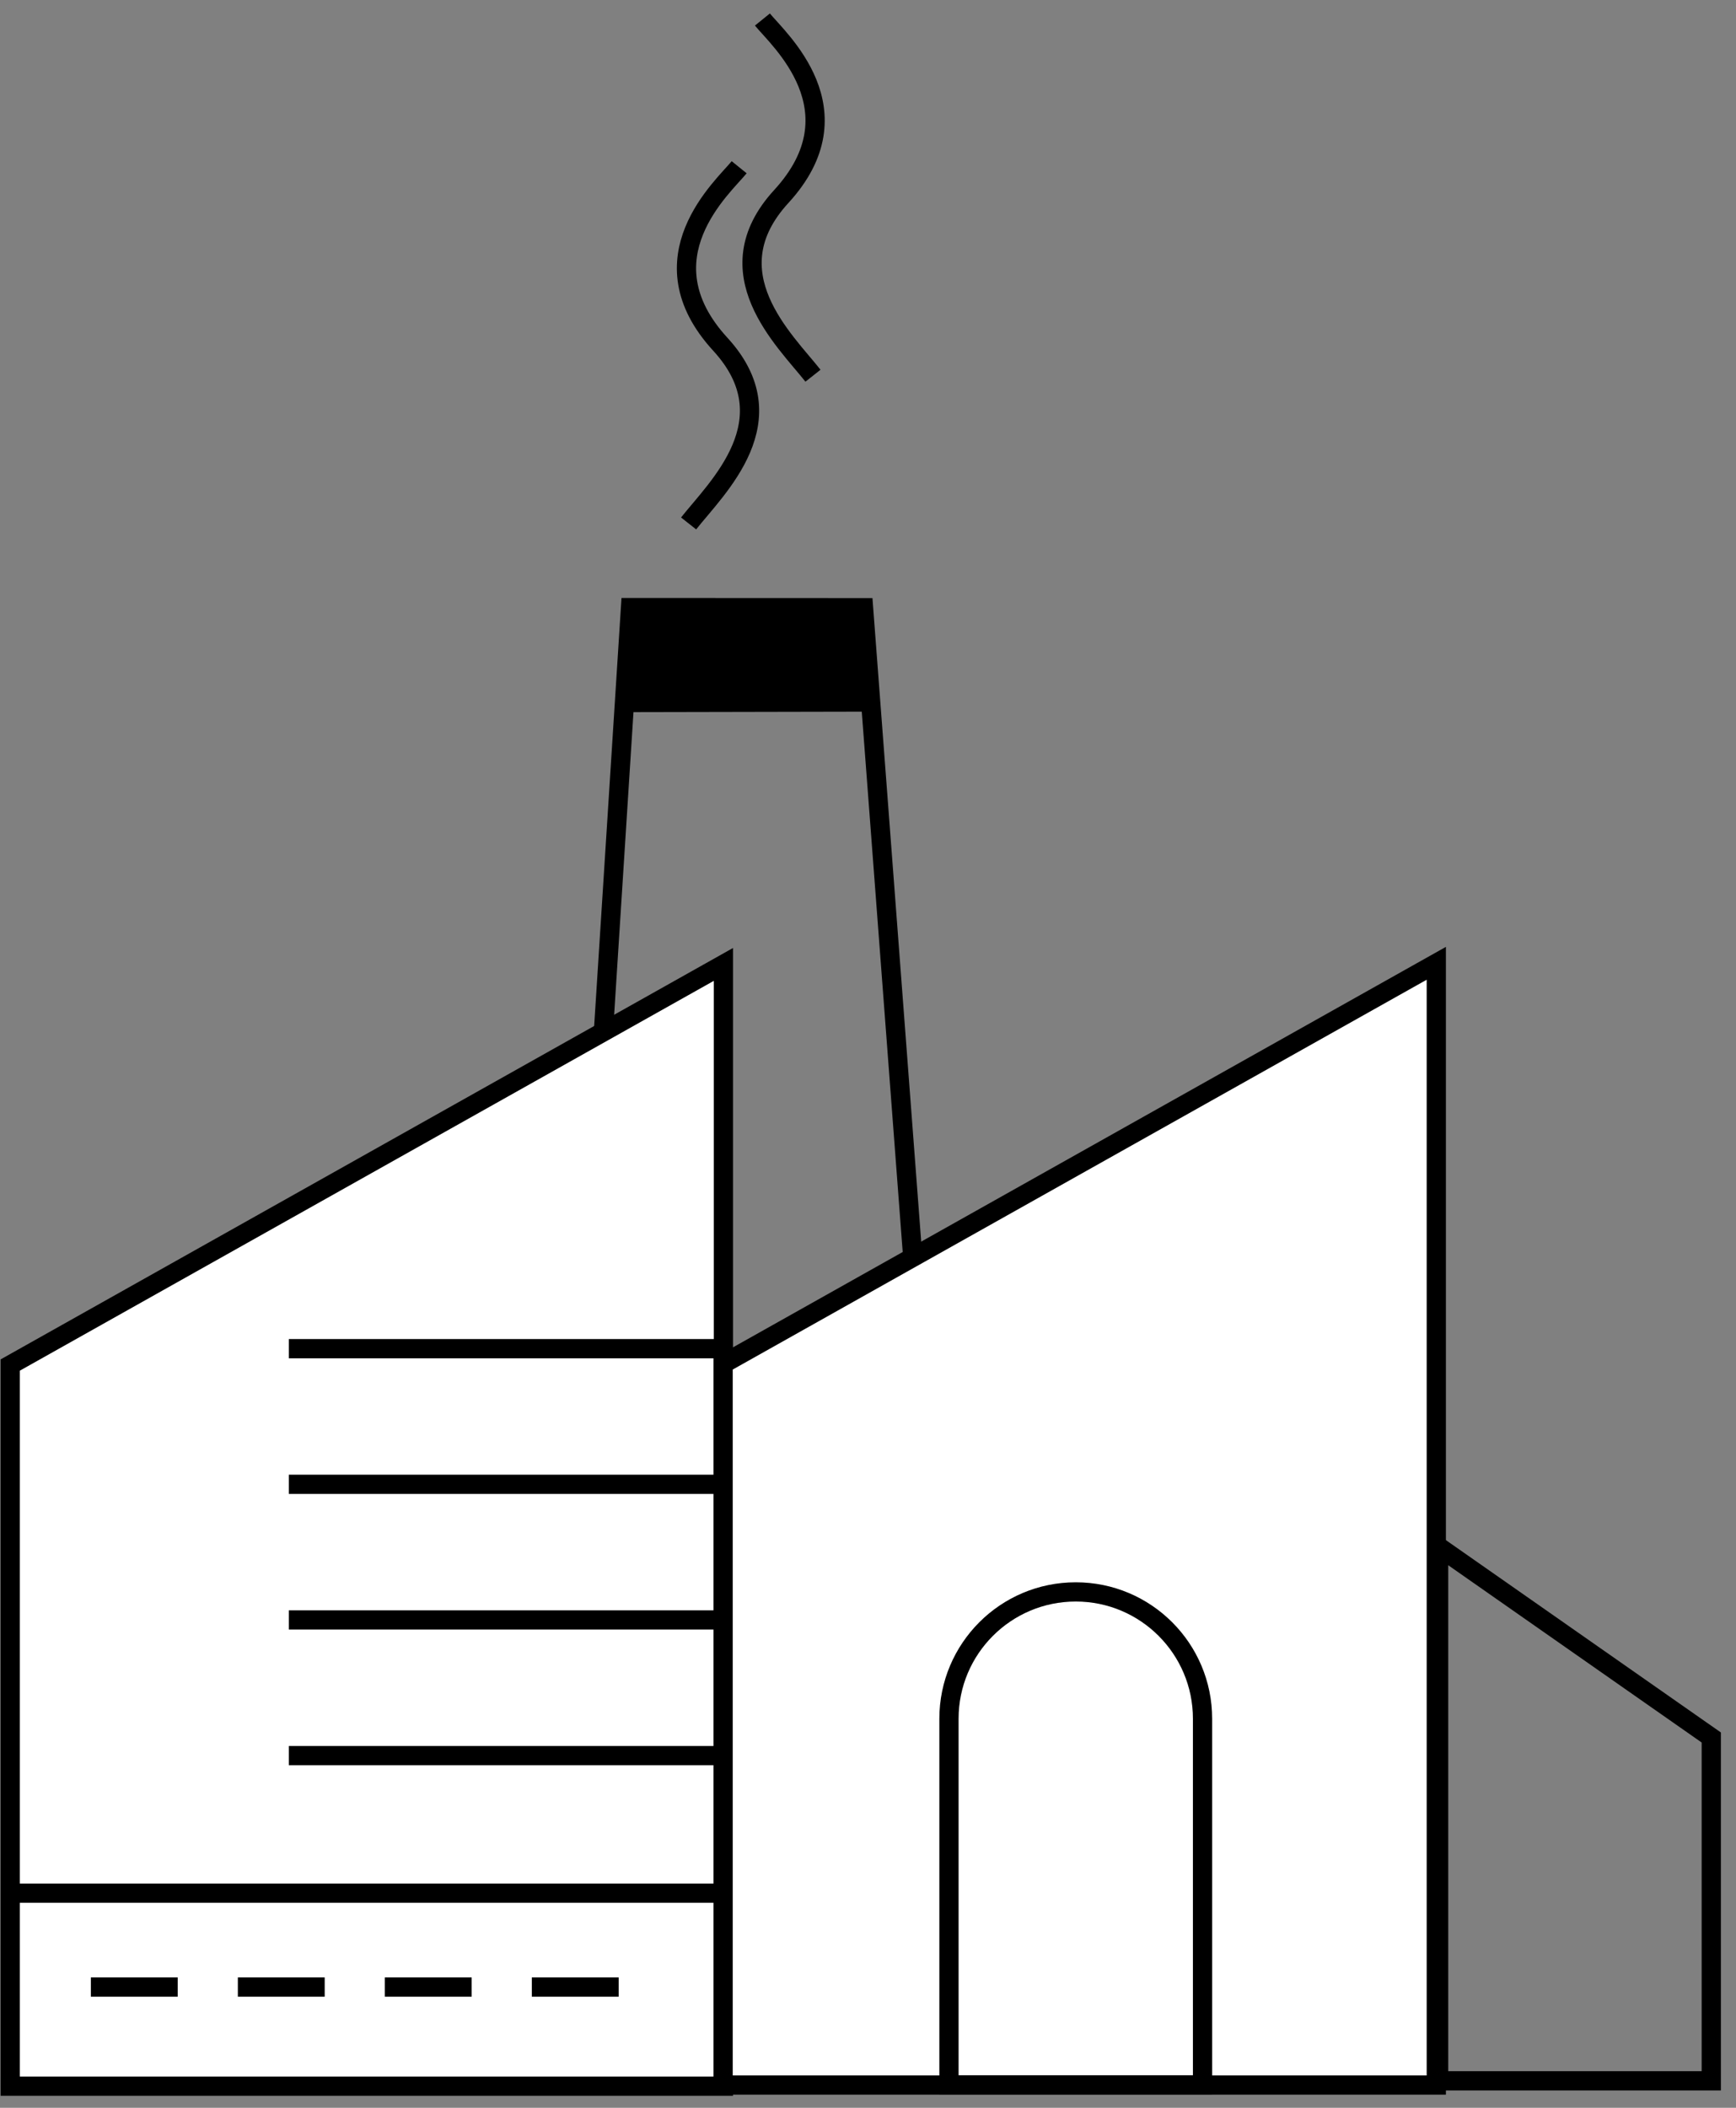
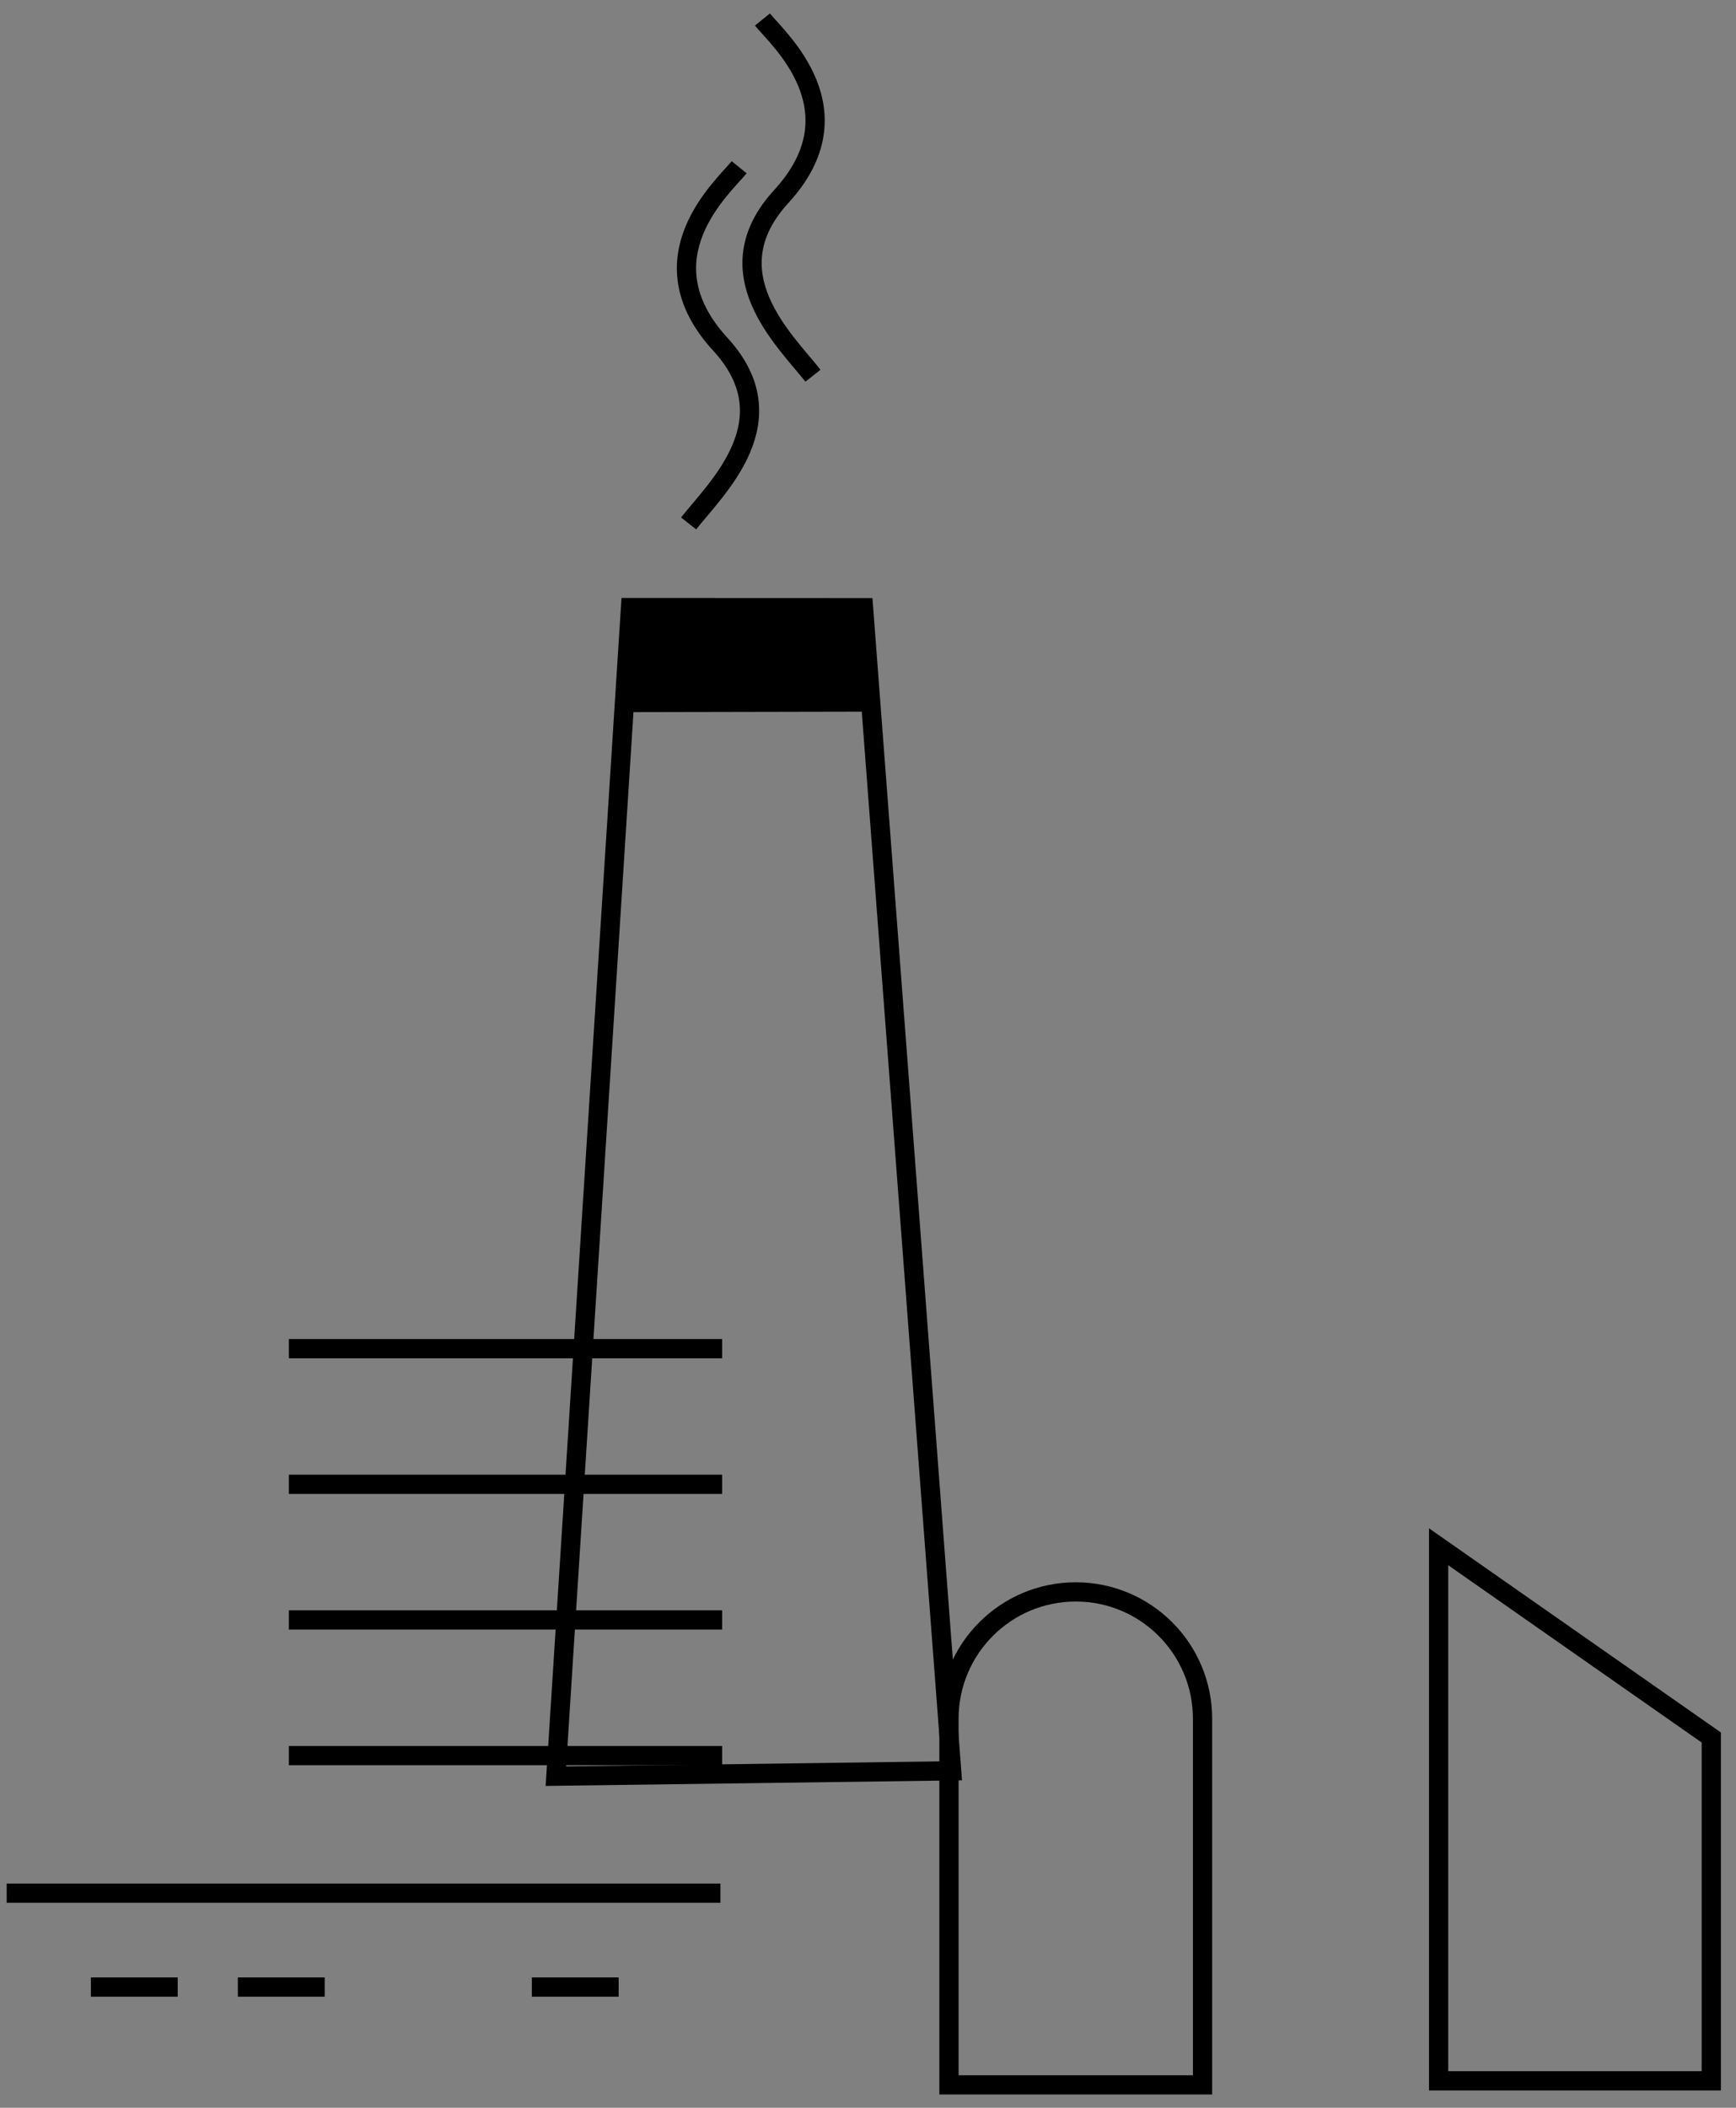
<svg xmlns="http://www.w3.org/2000/svg" width="89" height="108" viewBox="0 0 89 108" fill="none">
  <rect x="0" y="0" width="89" height="108" fill="#808080" stroke="none" />
  <path d="M28.499 91.008L32.325 31.132L44.271 31.137L48.788 90.735L28.499 91.008Z" stroke="black" stroke-width="0.986" />
  <path d="M44.425 35.97L32.106 35.995L32.442 31.265L44.141 31.239L44.425 35.97Z" fill="black" stroke="black" stroke-width="0.986" />
  <path d="M35.303 26.82C36.752 24.985 40.499 21.529 36.93 17.64C32.875 13.223 37.086 9.57 37.895 8.569" stroke="black" stroke-width="0.986" />
  <path d="M41.679 19.251C40.23 17.416 36.483 13.961 40.052 10.071C44.107 5.654 39.896 2.001 39.087 1" stroke="black" stroke-width="0.986" />
-   <path d="M0.523 69.943V106.893L37.086 106.892V49.416L0.523 69.943Z" fill="white" stroke="black" stroke-width="0.986" />
-   <path d="M37.072 69.885V106.835L73.635 106.835V49.358L37.072 69.885Z" fill="white" stroke="black" stroke-width="0.986" />
  <path d="M14.807 69.104L37.023 69.104" stroke="black" stroke-width="0.986" />
  <path d="M14.807 76.054L37.023 76.054" stroke="black" stroke-width="0.986" />
  <path d="M14.807 83.003L37.023 83.003" stroke="black" stroke-width="0.986" />
  <path d="M14.807 89.953L37.023 89.953" stroke="black" stroke-width="0.986" />
  <path d="M87.732 89.026V106.617L73.754 106.617V79.254L87.732 89.026Z" stroke="black" stroke-width="0.986" />
  <path d="M0.343 97.002H36.934" stroke="black" stroke-width="0.986" />
  <path d="M4.658 101.814H9.11" stroke="black" stroke-width="0.986" />
  <path d="M12.194 101.814H16.646" stroke="black" stroke-width="0.986" />
-   <path d="M19.73 101.814H24.181" stroke="black" stroke-width="0.986" />
  <path d="M27.265 101.814H31.717" stroke="black" stroke-width="0.986" />
  <path d="M48.651 88.067C48.651 84.477 51.561 81.567 55.151 81.567V81.567C58.741 81.567 61.651 84.477 61.651 88.067V106.825H48.651V88.067Z" stroke="black" stroke-width="0.986" />
</svg>